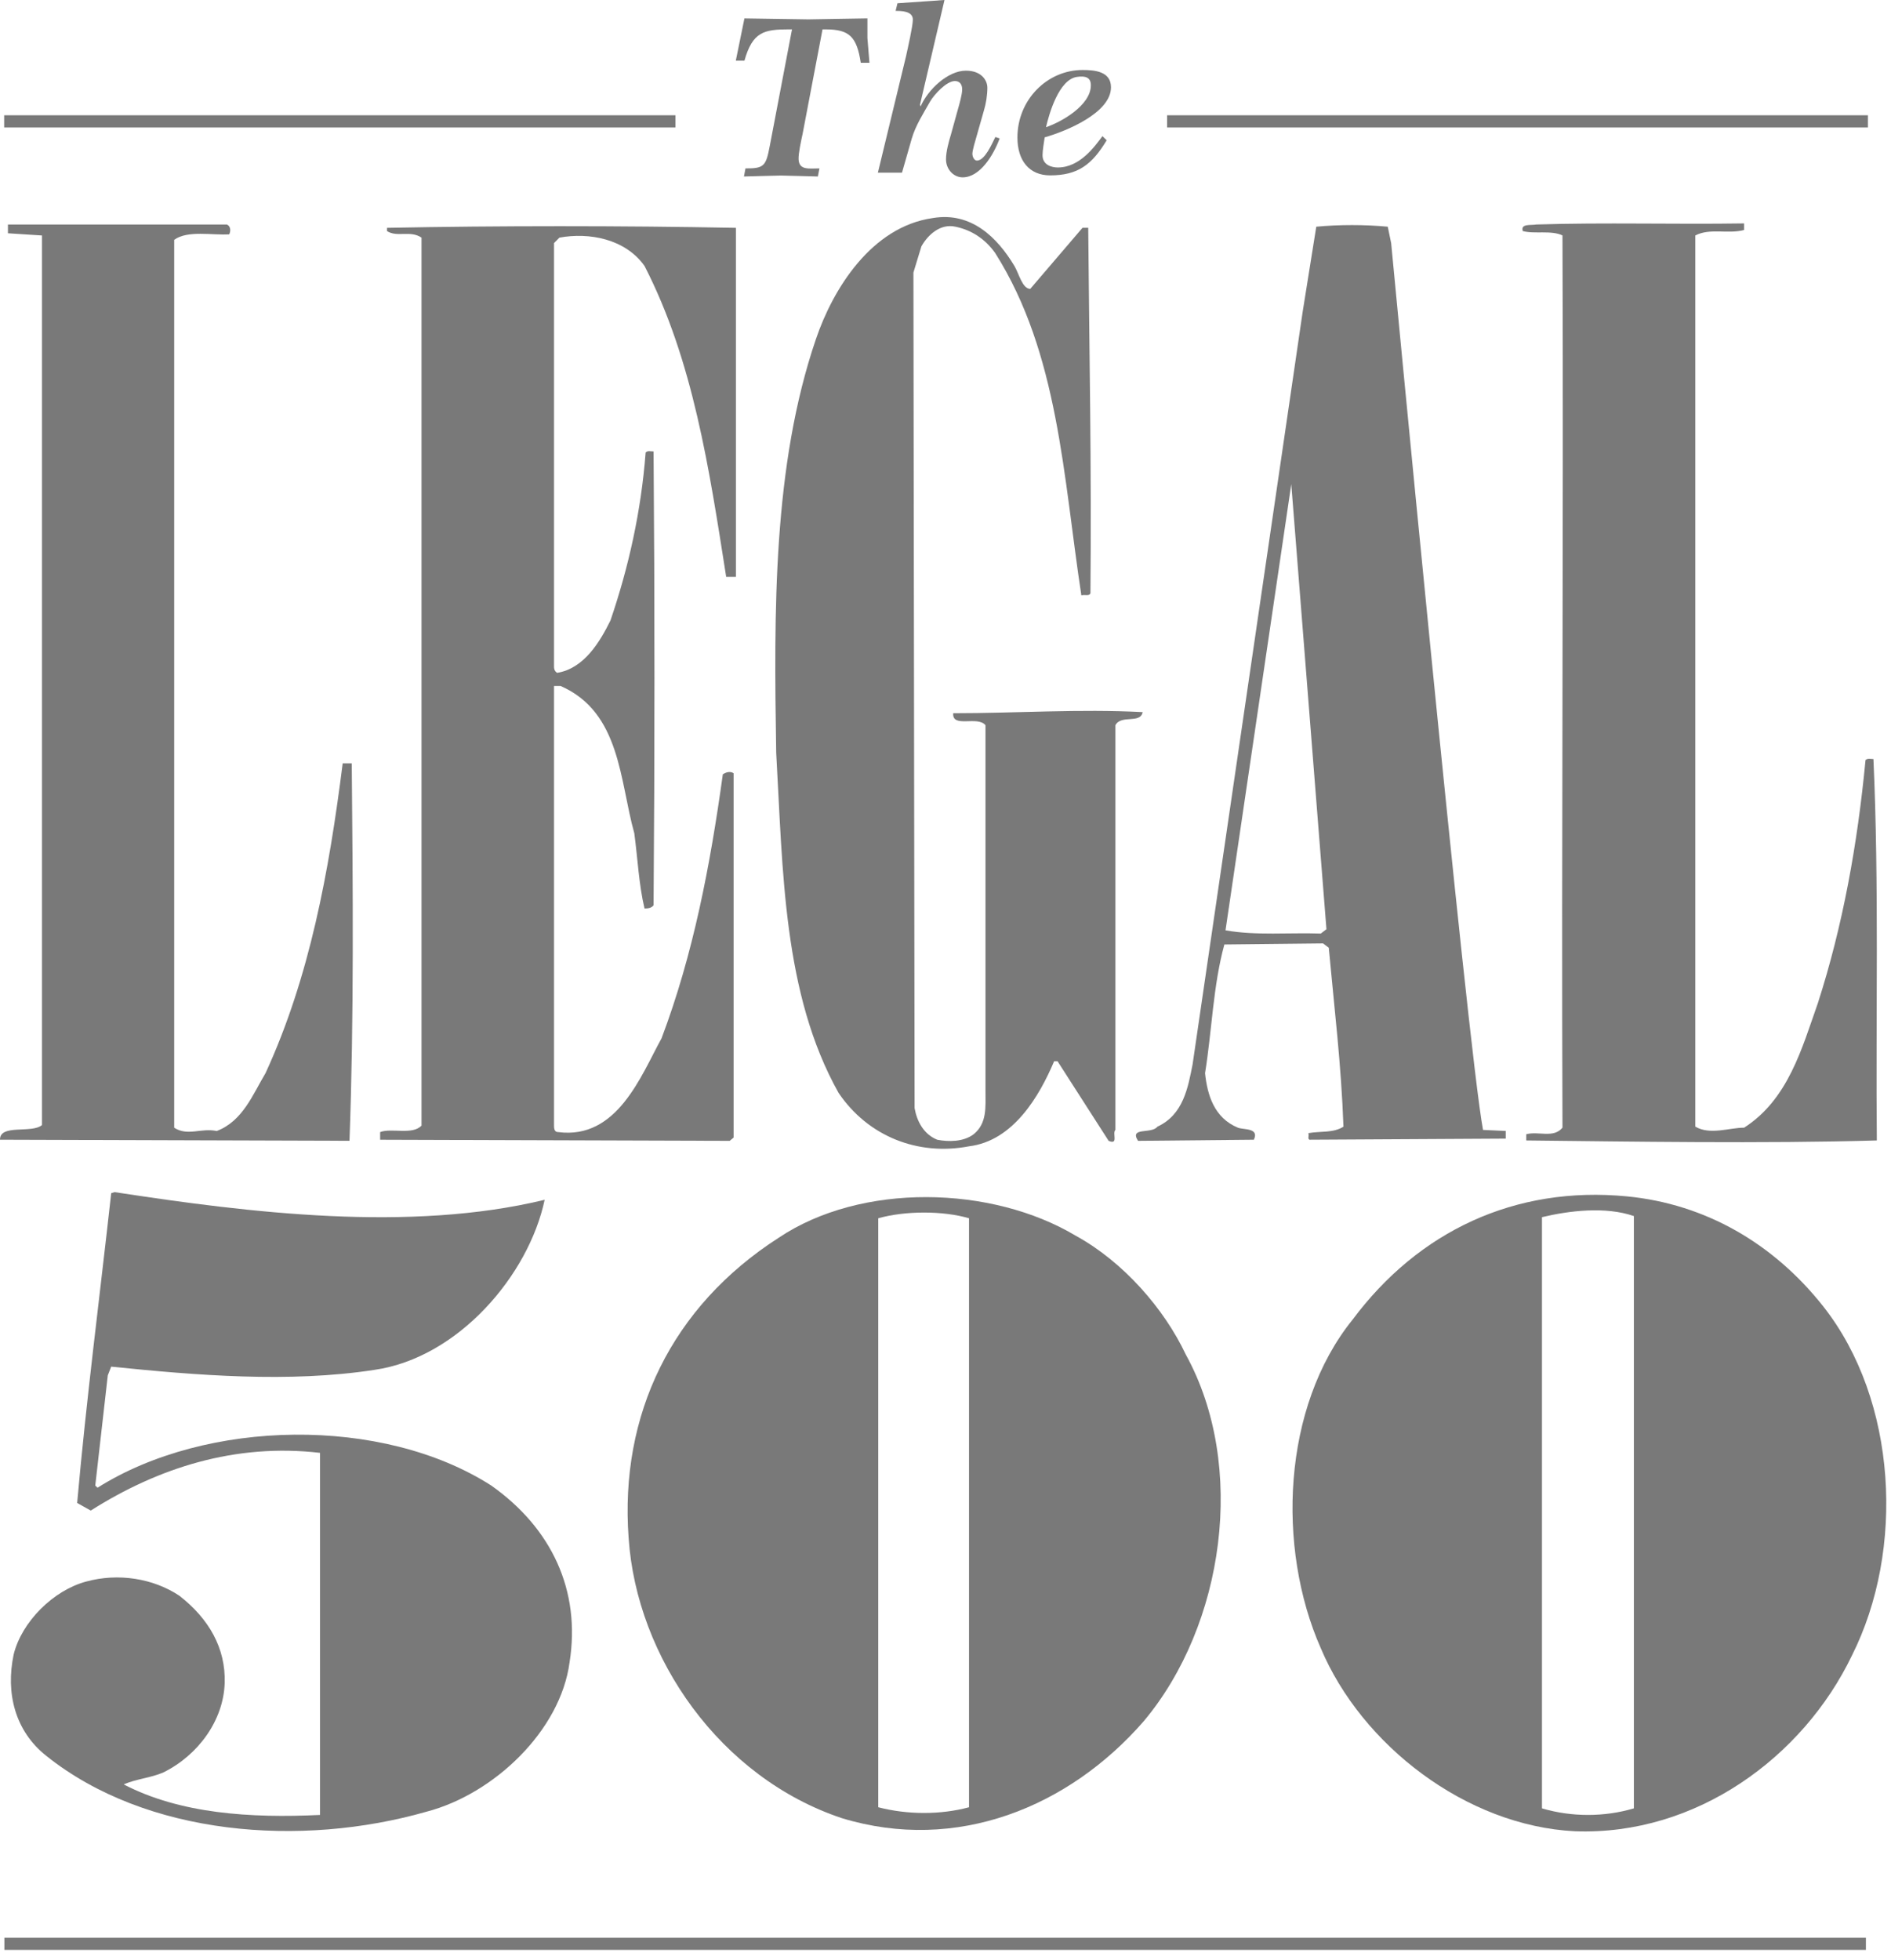
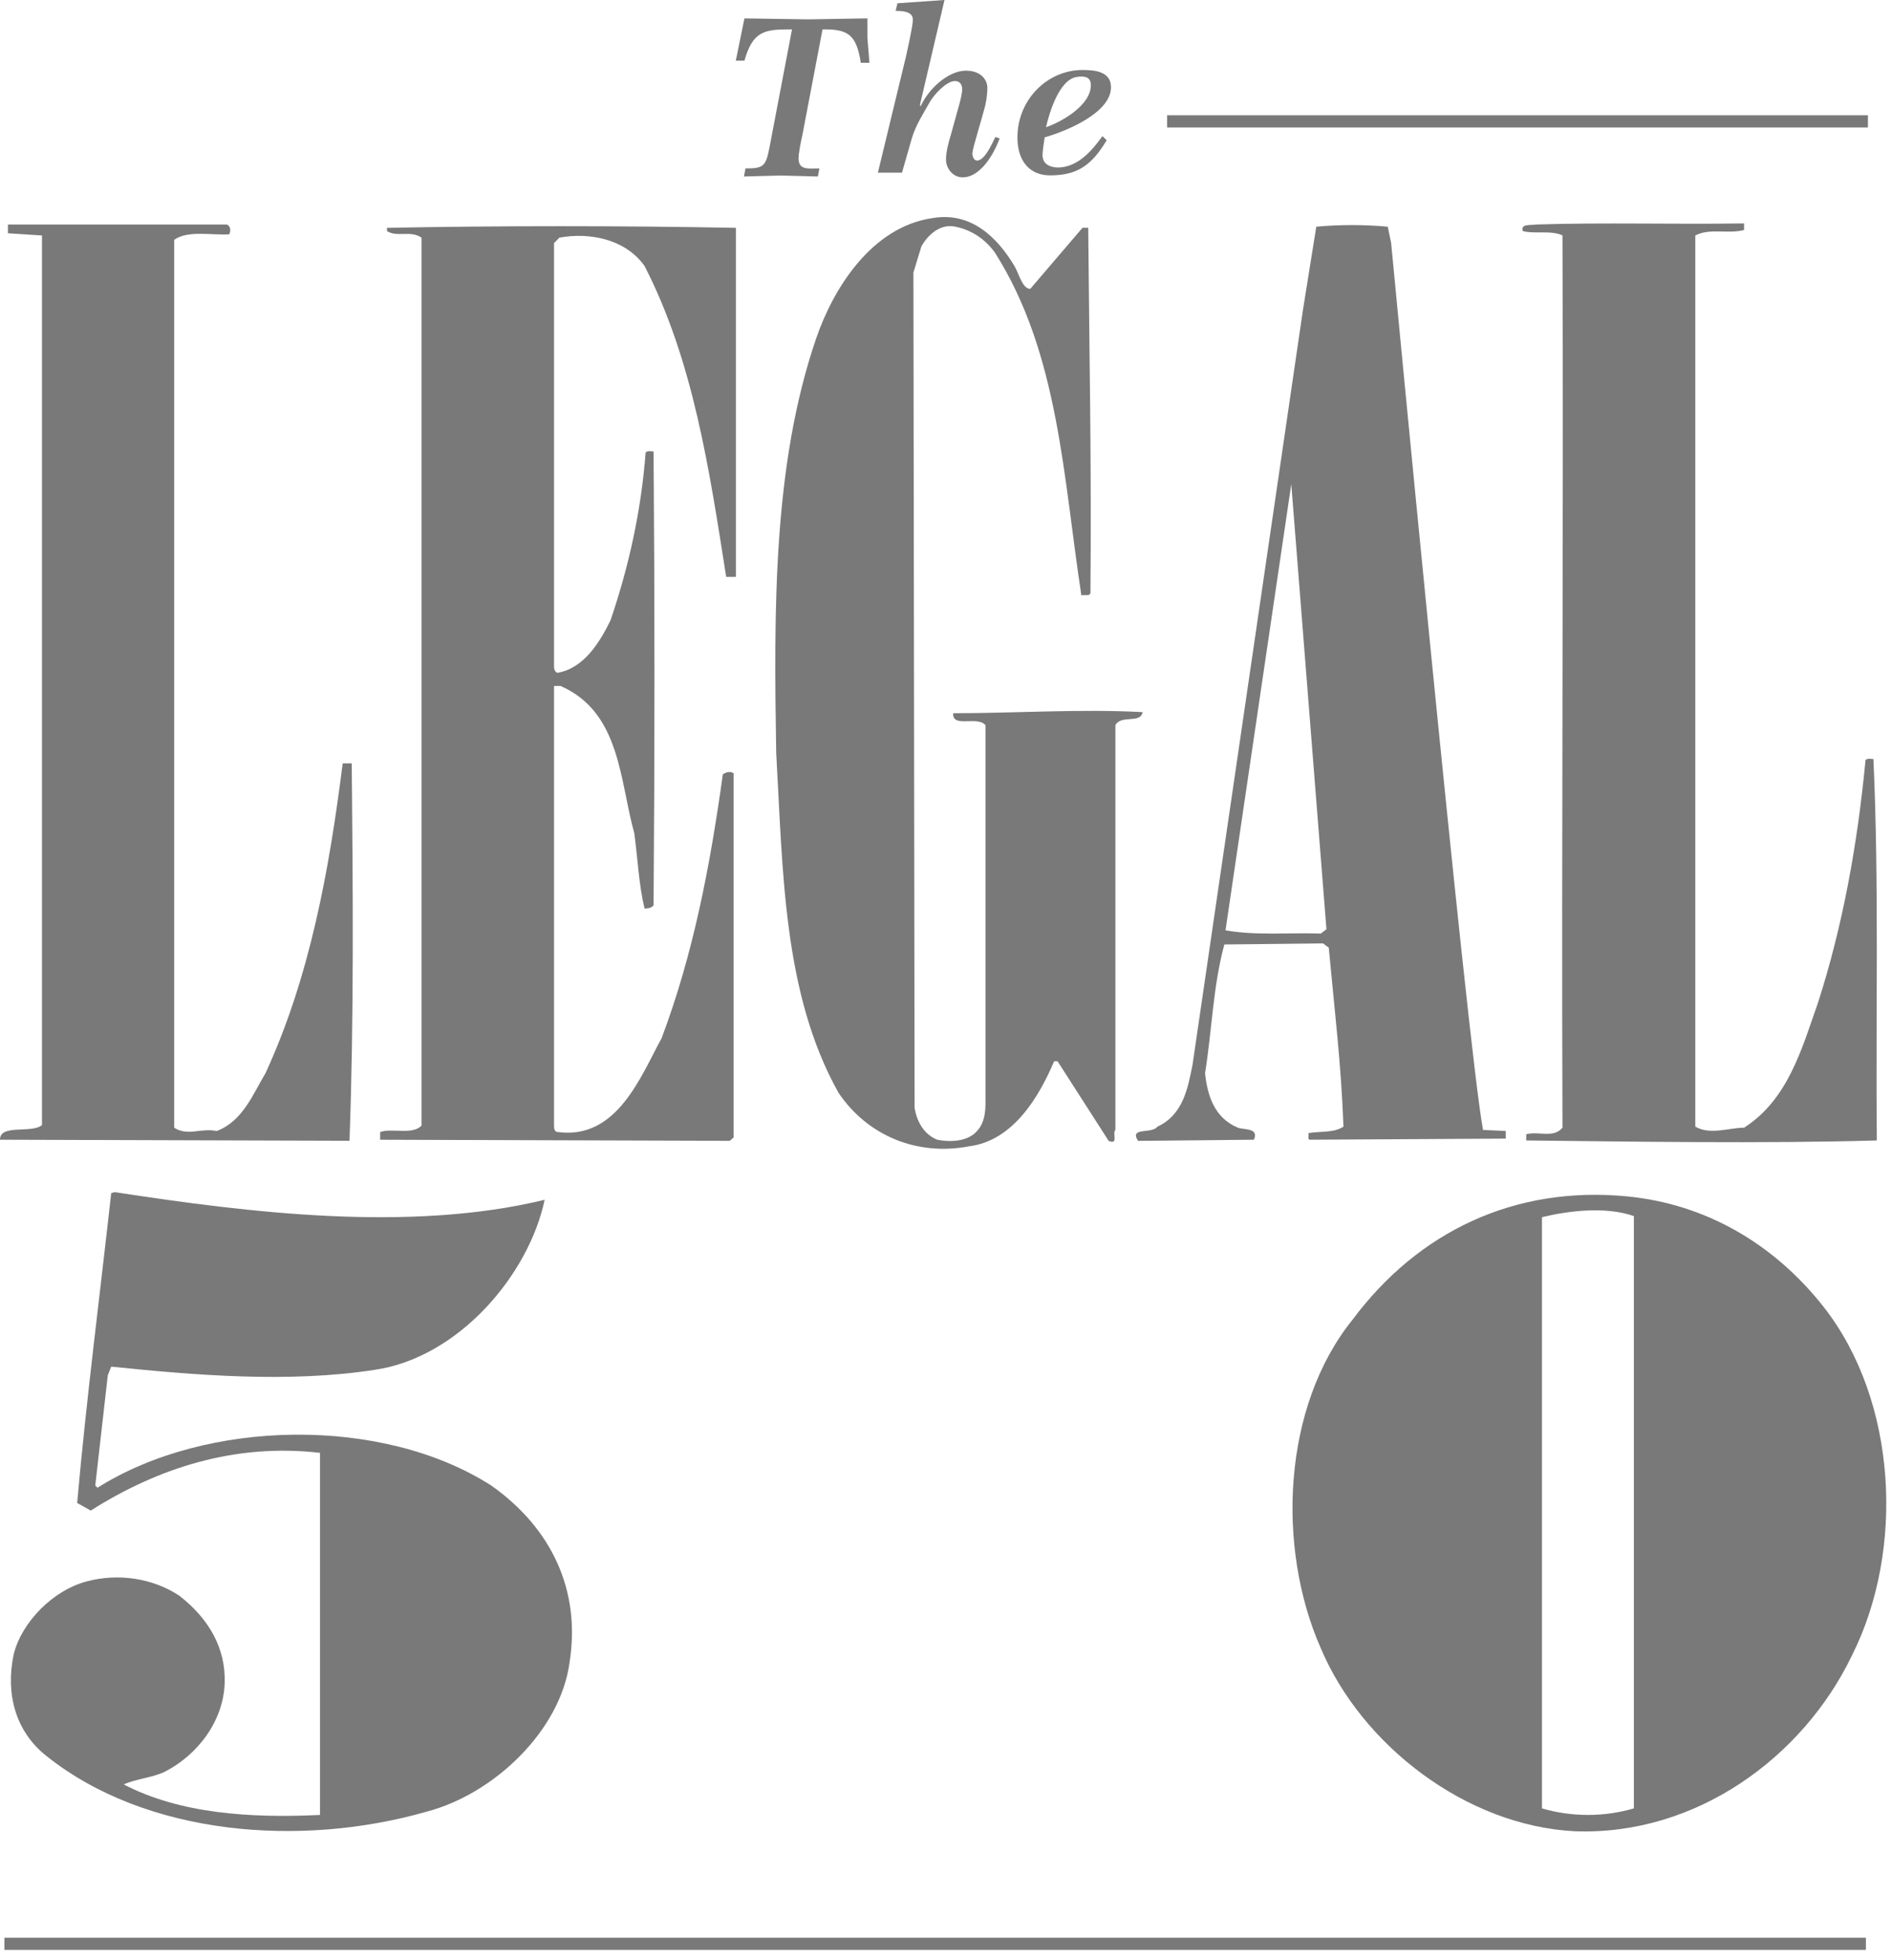
<svg xmlns="http://www.w3.org/2000/svg" width="82" height="85" viewBox="0 0 82 85" fill="none">
  <path d="M43.989 11.532C44.186 11.864 44.333 12.525 44.676 12.525L46.941 9.877H47.189C47.235 15.267 47.336 20.234 47.285 25.723C47.235 25.864 47.038 25.769 46.891 25.816C46.105 20.66 45.906 15.318 43.151 10.966C42.71 10.349 42.12 9.972 41.428 9.829C40.789 9.688 40.249 10.162 39.955 10.681L39.609 11.818L39.66 48.047C39.758 48.616 40.054 49.183 40.643 49.419C41.136 49.514 41.775 49.514 42.217 49.183C42.808 48.708 42.734 48.001 42.734 47.29V31.445C42.39 31.02 41.283 31.586 41.334 30.925C44.09 30.925 46.796 30.734 49.549 30.877C49.451 31.398 48.615 30.973 48.367 31.446V48.994C48.22 49.134 48.518 49.655 48.075 49.468L45.858 46.014H45.711C45.071 47.528 43.94 49.468 42.022 49.703C39.809 50.129 37.643 49.278 36.363 47.387C33.952 43.083 33.952 37.783 33.658 32.629C33.56 26.48 33.509 20.191 35.381 14.704C36.118 12.528 37.79 9.832 40.449 9.455C42.122 9.171 43.254 10.307 43.99 11.535" fill="#797979" />
  <path d="M75.63 9.972C74.937 10.16 74.151 9.877 73.514 10.209V48.85C74.151 49.227 74.987 48.896 75.63 48.896C77.548 47.666 78.138 45.444 78.826 43.504C79.91 40.147 80.548 36.599 80.895 32.957C80.99 32.863 81.138 32.912 81.238 32.912C81.485 38.302 81.334 44.201 81.385 49.45C76.514 49.593 70.56 49.497 66.183 49.45V49.18C66.722 49.037 67.362 49.367 67.754 48.896C67.707 36.078 67.804 23.308 67.754 10.208C67.262 9.971 66.526 10.16 66.031 10.017C65.934 9.685 66.378 9.78 66.622 9.734C69.574 9.64 72.626 9.734 75.628 9.687V9.971L75.63 9.972Z" fill="#797979" />
  <path d="M9.841 9.736C10.037 9.83 9.989 10.068 9.939 10.161C9.201 10.209 8.143 9.973 7.554 10.398V48.898C8.143 49.276 8.709 48.898 9.397 49.04C10.529 48.615 10.973 47.431 11.513 46.533C13.431 42.37 14.269 37.782 14.86 33.1H15.253C15.303 38.492 15.351 44.166 15.155 49.465L6.36033e-05 49.418C-0.011 48.722 1.378 49.162 1.82 48.782V10.21L0.344 10.115V9.736H9.841Z" fill="#797979" />
  <path d="M31.91 25.014H31.49C30.752 20.33 30.064 15.648 27.95 11.534C27.113 10.351 25.536 10.067 24.258 10.304L24.024 10.54V28.845C24.024 28.939 24.012 29.082 24.159 29.174C25.34 28.986 26.027 27.802 26.472 26.903C27.261 24.587 27.801 22.174 27.997 19.621C28.095 19.526 28.193 19.574 28.341 19.574C28.392 26.054 28.392 32.722 28.341 39.251C28.243 39.391 28.047 39.391 27.948 39.391C27.701 38.35 27.652 37.215 27.505 36.127C26.868 33.857 26.913 30.878 24.306 29.743H24.024V48.707C24.024 48.898 24.012 49.087 24.208 49.087C26.769 49.419 27.801 46.628 28.687 45.02C30.065 41.377 30.801 37.5 31.344 33.574C31.491 33.478 31.662 33.432 31.811 33.526V49.325L31.641 49.467L16.484 49.419V49.087C16.977 48.897 17.886 49.227 18.279 48.804V10.304C17.788 9.972 17.222 10.304 16.781 10.019V9.879C21.65 9.784 26.894 9.784 31.911 9.879V25.014H31.91Z" fill="#797979" />
  <path d="M64.309 48.993C63.622 45.304 60.325 10.54 60.325 10.54L60.178 9.83C59.193 9.736 58.059 9.736 57.078 9.83L56.488 13.519L51.714 46.156C51.515 47.149 51.319 48.331 50.189 48.852C49.941 49.184 48.957 48.852 49.35 49.467L54.371 49.418C54.616 48.897 53.929 48.993 53.682 48.897C52.65 48.472 52.355 47.48 52.255 46.534C52.553 44.69 52.601 42.75 53.092 40.952L57.373 40.906L57.62 41.094C57.863 43.745 58.16 46.156 58.257 48.852C57.816 49.133 57.272 49.038 56.731 49.133C56.783 49.229 56.686 49.37 56.783 49.418L65.294 49.37V49.038L64.309 48.993ZM57.273 40.479C55.899 40.431 54.47 40.574 53.142 40.339L55.994 20.992L57.519 40.291L57.273 40.479Z" fill="#797979" />
  <path d="M23.618 52.022C22.929 55.282 19.879 58.875 16.236 59.397C12.547 59.967 8.513 59.635 4.821 59.257L4.674 59.635L4.131 64.413L4.229 64.507C8.954 61.526 16.58 61.387 21.304 64.413C23.912 66.257 25.192 68.954 24.699 72.073C24.305 75.055 21.401 77.796 18.5 78.553C13.038 80.117 6.349 79.596 2.017 76.141C0.639 75.055 0.245 73.4 0.591 71.744C0.935 70.325 2.313 68.954 3.739 68.575C5.119 68.196 6.643 68.434 7.777 69.19C9.055 70.183 9.792 71.461 9.743 72.975C9.693 74.581 8.611 76.094 7.086 76.851C6.543 77.088 5.905 77.134 5.364 77.371C7.822 78.649 10.875 78.838 13.877 78.695V62.995C10.185 62.566 6.837 63.657 3.935 65.498L3.346 65.168C3.739 60.723 4.33 56.181 4.822 51.736L4.97 51.69C10.825 52.588 17.764 53.441 23.618 52.023" fill="#797979" />
  <path d="M79.071 56.656C76.905 53.911 73.954 52.207 70.559 51.875C65.689 51.403 61.508 53.39 58.651 57.221C55.599 61.005 55.353 67.108 57.271 71.459C59.042 75.666 63.572 79.166 68.295 79.403C73.558 79.594 78.186 76.188 80.302 71.79C82.614 67.199 82.271 60.721 79.069 56.654M70.85 78.41C69.573 78.79 68.146 78.79 66.865 78.41V52.776C68.046 52.493 69.622 52.303 70.85 52.728V78.411V78.41Z" fill="#797979" />
-   <path d="M51.421 58.735C50.485 56.749 48.715 54.713 46.644 53.579C43.003 51.403 37.346 51.262 33.755 53.676C29.127 56.655 26.867 61.335 27.259 66.68C27.604 71.884 31.246 77.086 36.51 78.836C41.478 80.349 46.35 78.362 49.598 74.629C53.092 70.464 54.077 63.559 51.421 58.735ZM42.02 78.362C40.79 78.692 39.364 78.692 38.084 78.362V52.823C39.265 52.493 40.889 52.493 42.02 52.823V78.362Z" fill="#797979" />
  <path d="M34.796 5.839C34.742 6.099 34.618 6.647 34.629 6.907C34.652 7.393 35.086 7.302 35.533 7.302L35.465 7.653C34.933 7.642 34.392 7.62 33.859 7.611C33.331 7.62 32.79 7.641 32.26 7.653L32.327 7.302C33.157 7.311 33.215 7.177 33.382 6.318L34.344 1.274H34.213C33.131 1.274 32.634 1.377 32.281 2.631H31.907L32.281 0.798C33.204 0.809 34.138 0.828 35.06 0.84C35.908 0.828 36.746 0.808 37.614 0.797C37.615 1.076 37.611 1.366 37.614 1.647C37.641 2.009 37.675 2.363 37.702 2.723H37.326C37.154 1.606 36.843 1.275 35.818 1.275H35.667L34.797 5.84L34.796 5.839Z" fill="#797979" />
  <path d="M39.3 2.387C39.359 2.112 39.584 1.135 39.584 0.849C39.584 0.473 39.073 0.473 38.837 0.473L38.916 0.142L40.956 0L39.895 4.536L39.919 4.618C40.233 3.89 41.099 3.064 41.885 3.064C42.552 3.064 42.815 3.478 42.815 3.804C42.815 4.131 42.757 4.496 42.659 4.816L42.342 5.929C42.296 6.083 42.166 6.524 42.166 6.666C42.166 6.798 42.245 6.963 42.362 6.963C42.707 6.963 43.013 6.236 43.162 5.94L43.348 6.003C43.084 6.722 42.499 7.69 41.742 7.69C41.357 7.69 41.022 7.348 41.022 6.908C41.022 6.566 41.142 6.147 41.24 5.818L41.545 4.715C41.605 4.504 41.723 4.096 41.723 3.876C41.723 3.656 41.614 3.514 41.407 3.514C41.042 3.514 40.505 4.101 40.328 4.409C40.041 4.917 39.703 5.438 39.536 6.011L39.113 7.488H38.068L39.302 2.385L39.3 2.387Z" fill="#797979" />
  <path d="M47.989 6.083C47.348 7.146 46.738 7.604 45.537 7.604C44.641 7.604 44.119 6.975 44.119 5.962C44.119 4.32 45.416 3.035 46.943 3.035C47.454 3.035 48.176 3.088 48.176 3.784C48.176 4.894 46.238 5.688 45.301 5.955C45.271 6.164 45.208 6.522 45.208 6.73C45.208 7.159 45.611 7.262 45.87 7.262C46.831 7.262 47.477 6.343 47.806 5.903L47.989 6.082V6.083ZM47.303 3.698C47.303 3.366 47.086 3.276 46.692 3.336C45.922 3.455 45.498 4.907 45.359 5.515C46.017 5.295 47.303 4.57 47.303 3.698Z" fill="#797979" />
-   <path d="M29.288 4.998H0.181V5.527H29.288V4.998Z" fill="#797979" />
-   <path d="M81 4.998H50.61V5.527H81V4.998Z" fill="#797979" />
+   <path d="M81 4.998H50.61V5.527H81Z" fill="#797979" />
  <path d="M80.912 84.019H0.19V84.546H80.912V84.019Z" fill="#797979" />
</svg>